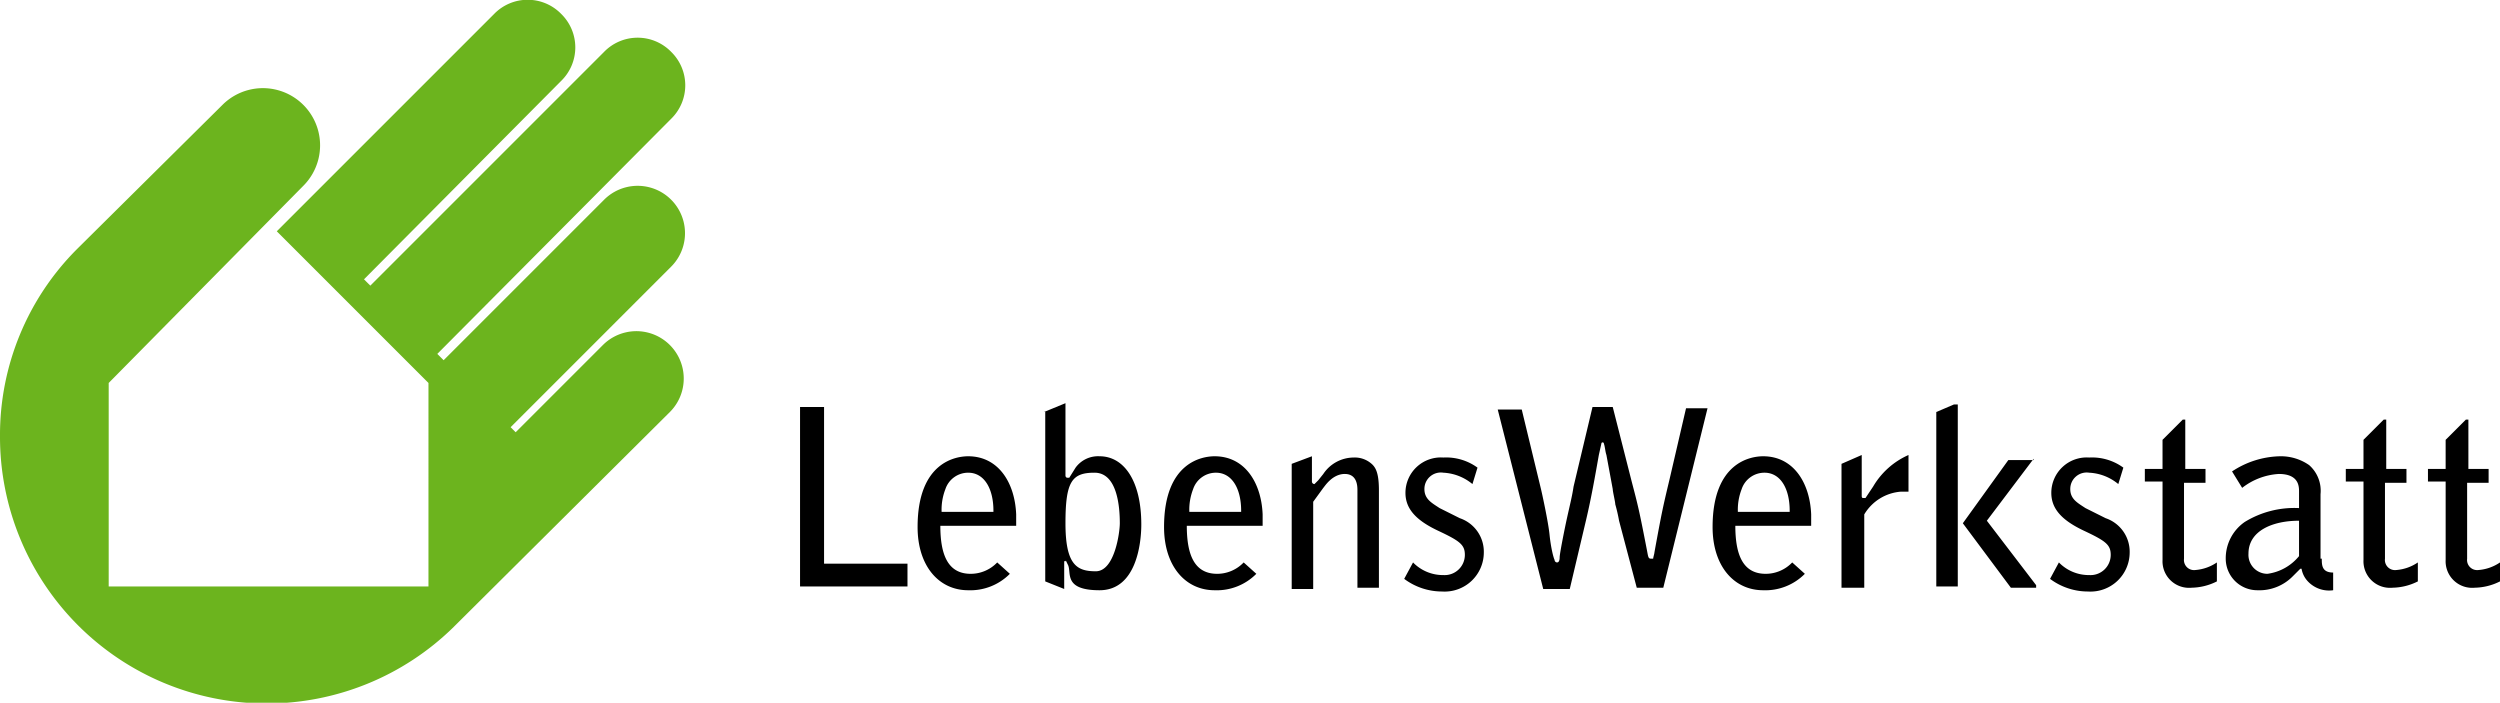
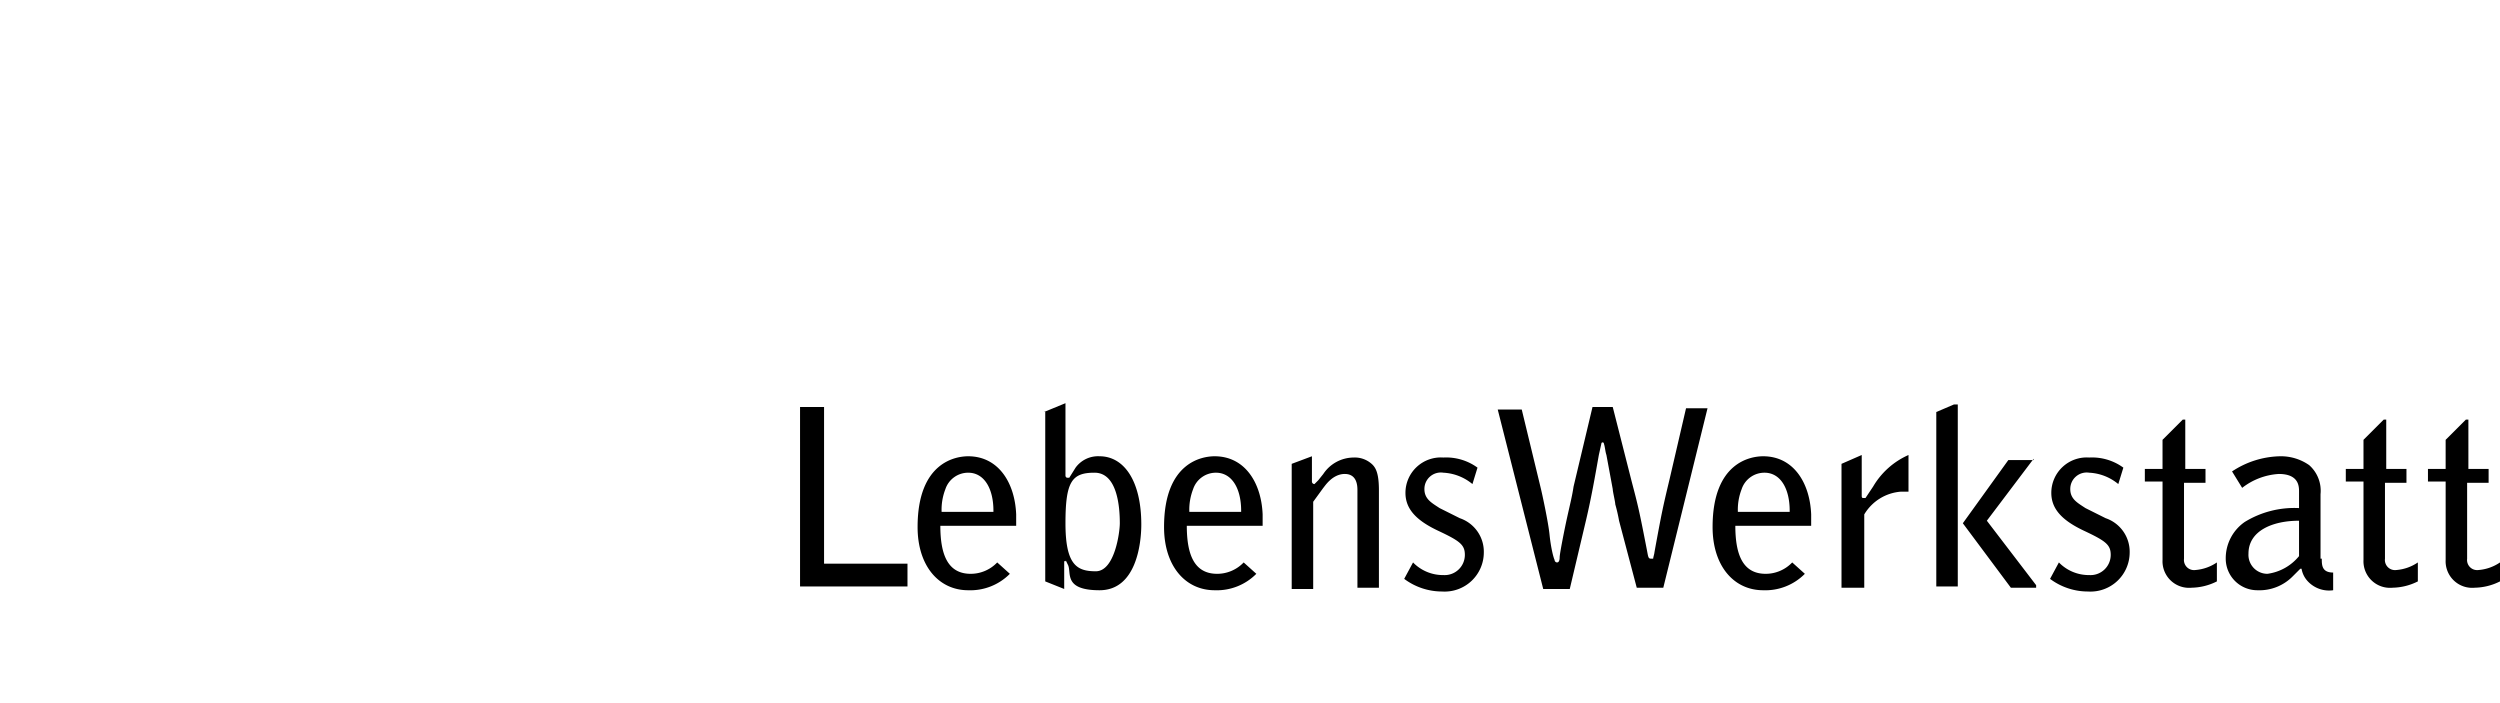
<svg xmlns="http://www.w3.org/2000/svg" viewBox="0 0 197.8 55.6">
  <g data-name="Ebene 2">
    <g data-name="Ebene 1">
      <path d="M63.2 32.2h2v12.4h6.6v1.8h-8.5V32.2zm17.2 9.4h-6c0 2.3.6 3.8 2.4 3.8a2.9 2.9 0 002.1-.9l1 .9a4.4 4.4 0 01-3.3 1.3c-2.3 0-4-1.9-4-5 0-5.2 3.1-5.6 4-5.6 2.4 0 3.7 2.1 3.8 4.6zm-1.8-1.2c0-1.7-.7-3-2-3a1.9 1.9 0 00-1.8 1.3 4.5 4.5 0 00-.3 1.8h4.1zm4-7.8l1.7-.7v5.7c0 .1 0 .1.1.2h.2l.5-.8a2.2 2.2 0 011.9-.9c1.9 0 3.3 1.9 3.3 5.4 0 1.5-.4 5.2-3.3 5.2s-2.2-1.4-2.5-2-.1-.3-.2-.3h-.1v2.2l-1.5-.6V32.6zm6 8.8c0-1.3-.2-4-2-4s-2.3.7-2.3 4 .9 3.8 2.4 3.8 1.9-3.1 1.9-3.8zm11.3.2h-6c0 2.3.6 3.8 2.4 3.8a2.9 2.9 0 002.1-.9l1 .9a4.4 4.4 0 01-3.3 1.3c-2.3 0-4-1.9-4-5 0-5.2 3.1-5.6 4-5.6 2.4 0 3.7 2.1 3.8 4.6zm-1.7-1.2c0-1.7-.7-3-2-3a1.9 1.9 0 00-1.8 1.3 4.5 4.5 0 00-.3 1.8h4.1zm4-3.7l1.6-.6v2a.2.2 0 00.2.2l.3-.3.4-.5a2.9 2.9 0 012.4-1.3 2 2 0 011.3.4c.4.3.7.7.7 2.2v7.7h-1.7v-7.7c0-.3 0-1.3-1-1.3s-1.6 1-1.7 1.1l-.8 1.1v6.9h-1.7zm14.3 1.6a3.9 3.9 0 00-2.3-.9 1.3 1.3 0 00-1.5 1.3c0 .8.6 1.1 1.2 1.5l1.6.8a2.8 2.8 0 011.9 2.7 3.1 3.1 0 01-3.3 3.1 5 5 0 01-3-1l.7-1.3a3.3 3.3 0 002.4 1 1.6 1.6 0 001.7-1.6c0-.8-.4-1.1-2.1-1.9s-2.6-1.7-2.6-3a2.8 2.8 0 013-2.8 4.2 4.2 0 012.7.8zm9.5-6.1h1.6l1.5 5.9c.5 1.9.6 2.3 1.2 5.4.1.5.1.7.3.7h.2c0-.1.1-.4.1-.5.6-3.3.7-3.7 1.2-5.8l1.3-5.6h1.7l-3.5 14.2h-2.1l-1.4-5.3a13 13 0 00-.3-1.3c0-.2-.2-1-.2-1.2l-.5-2.7c-.1-.3-.1-.6-.2-.9a.1.1 0 00-.2 0l-.2.9c-.3 1.7-.6 3.4-1 5.1l-1.3 5.5h-2.1l-3.6-14.2h1.9l1.5 6.2c.1.4.6 2.7.7 3.7s.3 1.8.4 2a.2.2 0 00.2.2c.1 0 .2-.1.2-.4s.4-2.3.6-3.2.4-1.7.5-2.4zm17.3 9.4h-6c0 2.3.6 3.8 2.4 3.8a2.9 2.9 0 002.1-.9l1 .9a4.4 4.4 0 01-3.3 1.3c-2.3 0-4-1.9-4-5 0-5.2 3.1-5.6 4-5.6 2.4 0 3.7 2.1 3.8 4.6zm-1.7-1.2c0-1.7-.7-3-2-3a1.9 1.9 0 00-1.8 1.3 4.5 4.5 0 00-.3 1.8h4.1zm4.1-3.7l1.6-.7v3.2c0 .1 0 .2.1.2h.2l.6-.9A6.1 6.1 0 01151 36v2.9h-.6a3.7 3.7 0 00-2.9 1.8v5.8h-1.8v-9.8zm7.5-4.1l1.4-.6h.3v14.4h-1.7zm7.7 3.7l-3.7 4.9 3.9 5.1v.2h-2l-3.8-5.1 3.6-5h2zm6.7 2a3.9 3.9 0 00-2.3-.9 1.3 1.3 0 00-1.5 1.3c0 .8.6 1.1 1.2 1.5l1.6.8a2.8 2.8 0 011.9 2.7 3.1 3.1 0 01-3.3 3.1 5 5 0 01-3-1l.7-1.3a3.3 3.3 0 002.4 1 1.6 1.6 0 001.7-1.6c0-.8-.4-1.1-2.1-1.9s-2.6-1.7-2.6-3a2.8 2.8 0 013-2.8 4.2 4.2 0 012.7.8zm2-1.2h1.5v-2.3l1.6-1.6h.2v3.9h1.6v1.1h-1.7v6a.8.8 0 00.9.9 3.5 3.5 0 001.7-.6V46a4.6 4.6 0 01-2 .5 2.1 2.1 0 01-2.3-2.2v-6.2h-1.4v-1zm14.1 7.1c0 .5 0 1.1.9 1.1v1.4a2.3 2.3 0 01-2-.7 1.9 1.9 0 01-.5-1h-.1l-.6.6a3.7 3.7 0 01-2.8 1.1 2.5 2.5 0 01-2.5-2.5 3.5 3.5 0 011.5-2.9 7.5 7.5 0 014.3-1.1v-1.3c0-.4 0-1.4-1.6-1.4a5.2 5.2 0 00-2.9 1.1l-.8-1.3a7.1 7.1 0 013.8-1.2 3.9 3.9 0 012.3.7 2.7 2.7 0 01.9 2.3v5.1zm-1.8-3c-2.1 0-4 .8-4 2.6a1.5 1.5 0 001.5 1.6 3.9 3.9 0 002.5-1.4zm3.6-4.1h1.5v-2.3l1.6-1.6h.2v3.9h1.6v1.1h-1.7v6a.8.8 0 00.9.9 3.5 3.5 0 001.7-.6V46a4.6 4.6 0 01-2 .5 2.1 2.1 0 01-2.3-2.2v-6.2h-1.4v-1zm6.5 0h1.5v-2.3l1.6-1.6h.2v3.9h1.6v1.1h-1.7v6a.8.8 0 00.9.9 3.5 3.5 0 001.7-.6V46a4.6 4.6 0 01-2 .5 2.1 2.1 0 01-2.3-2.2v-6.2h-1.4v-1z" />
-       <path d="M40.8 34.2l6.9-6.9a3.7 3.7 0 015.3 5.3l-17.1 17A21.1 21.1 0 010 34.5a20.8 20.8 0 016.1-14.8L17.6 8.3a4.5 4.5 0 016.4 6.4L8.6 30.3v16.1h25.3V30.3l-12-12L39.1 1.1a3.7 3.7 0 015.3 0 3.7 3.7 0 010 5.3L28.8 22.1l.5.5L47.8 4.1a3.7 3.7 0 015.3 0 3.7 3.7 0 010 5.3L34.6 28l.5.5 12.7-12.7a3.7 3.7 0 115.3 5.3L40.4 33.8z" fill="#6cb41e" />
    </g>
  </g>
</svg>